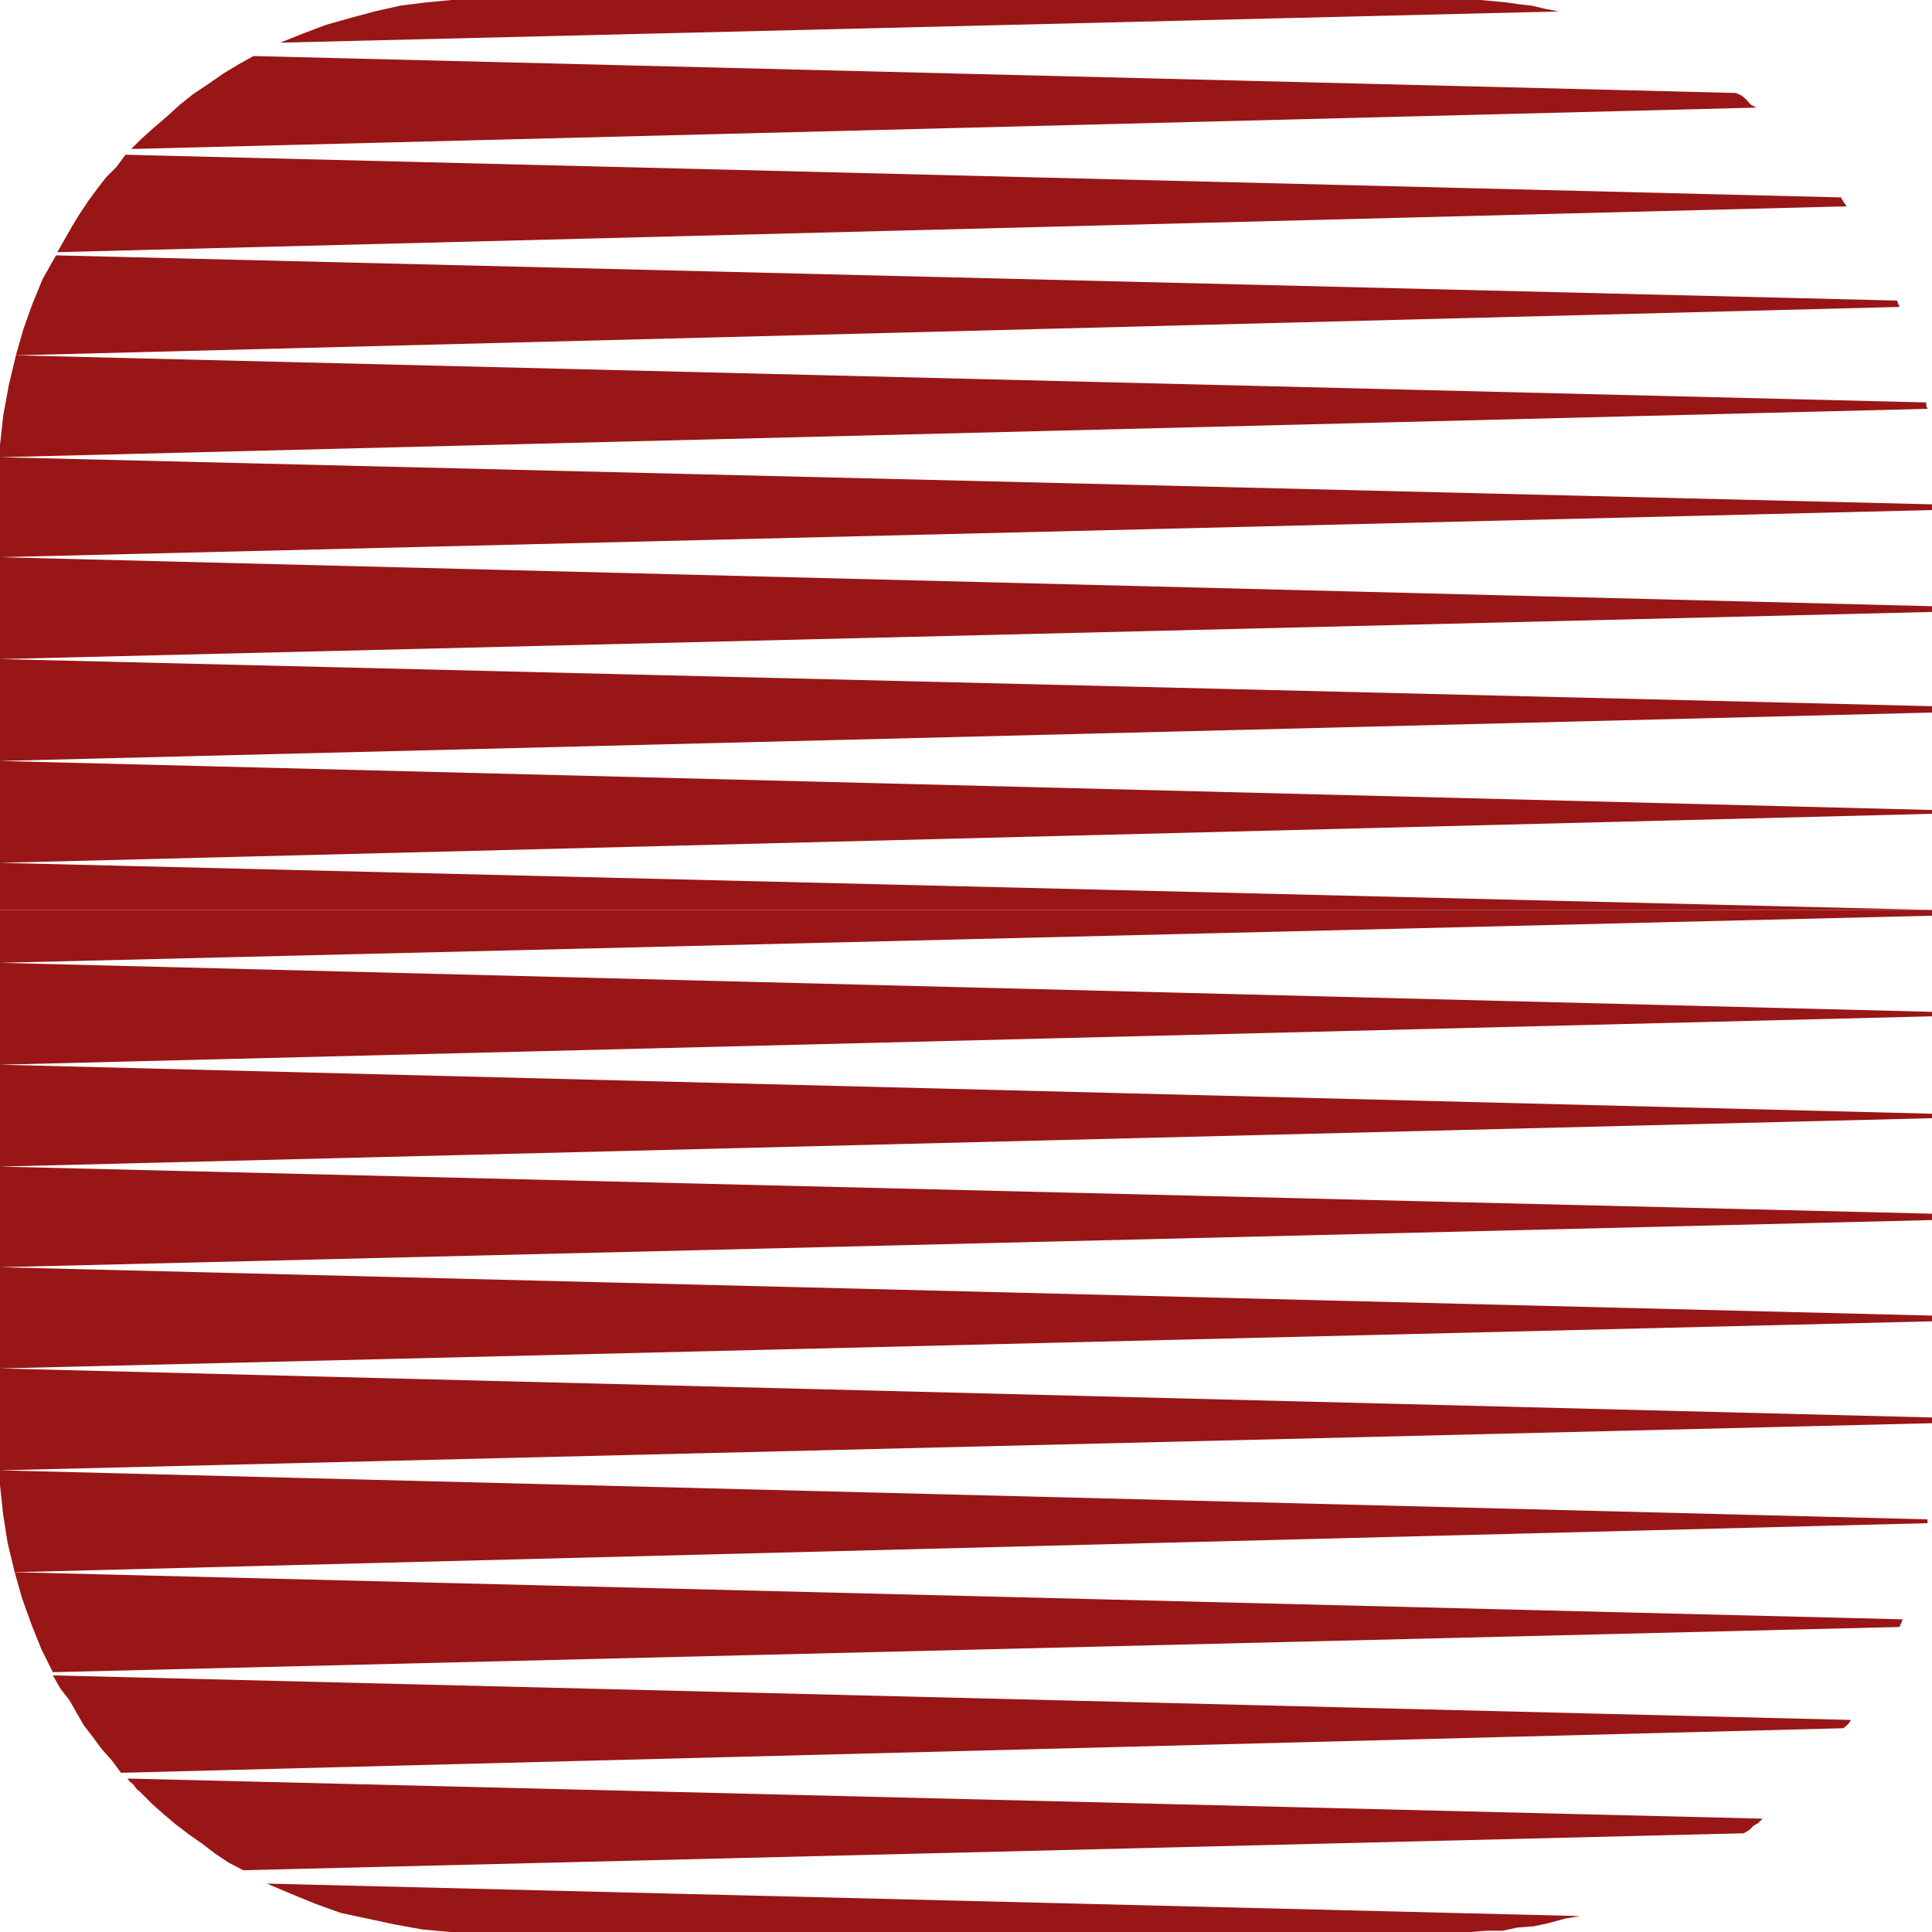
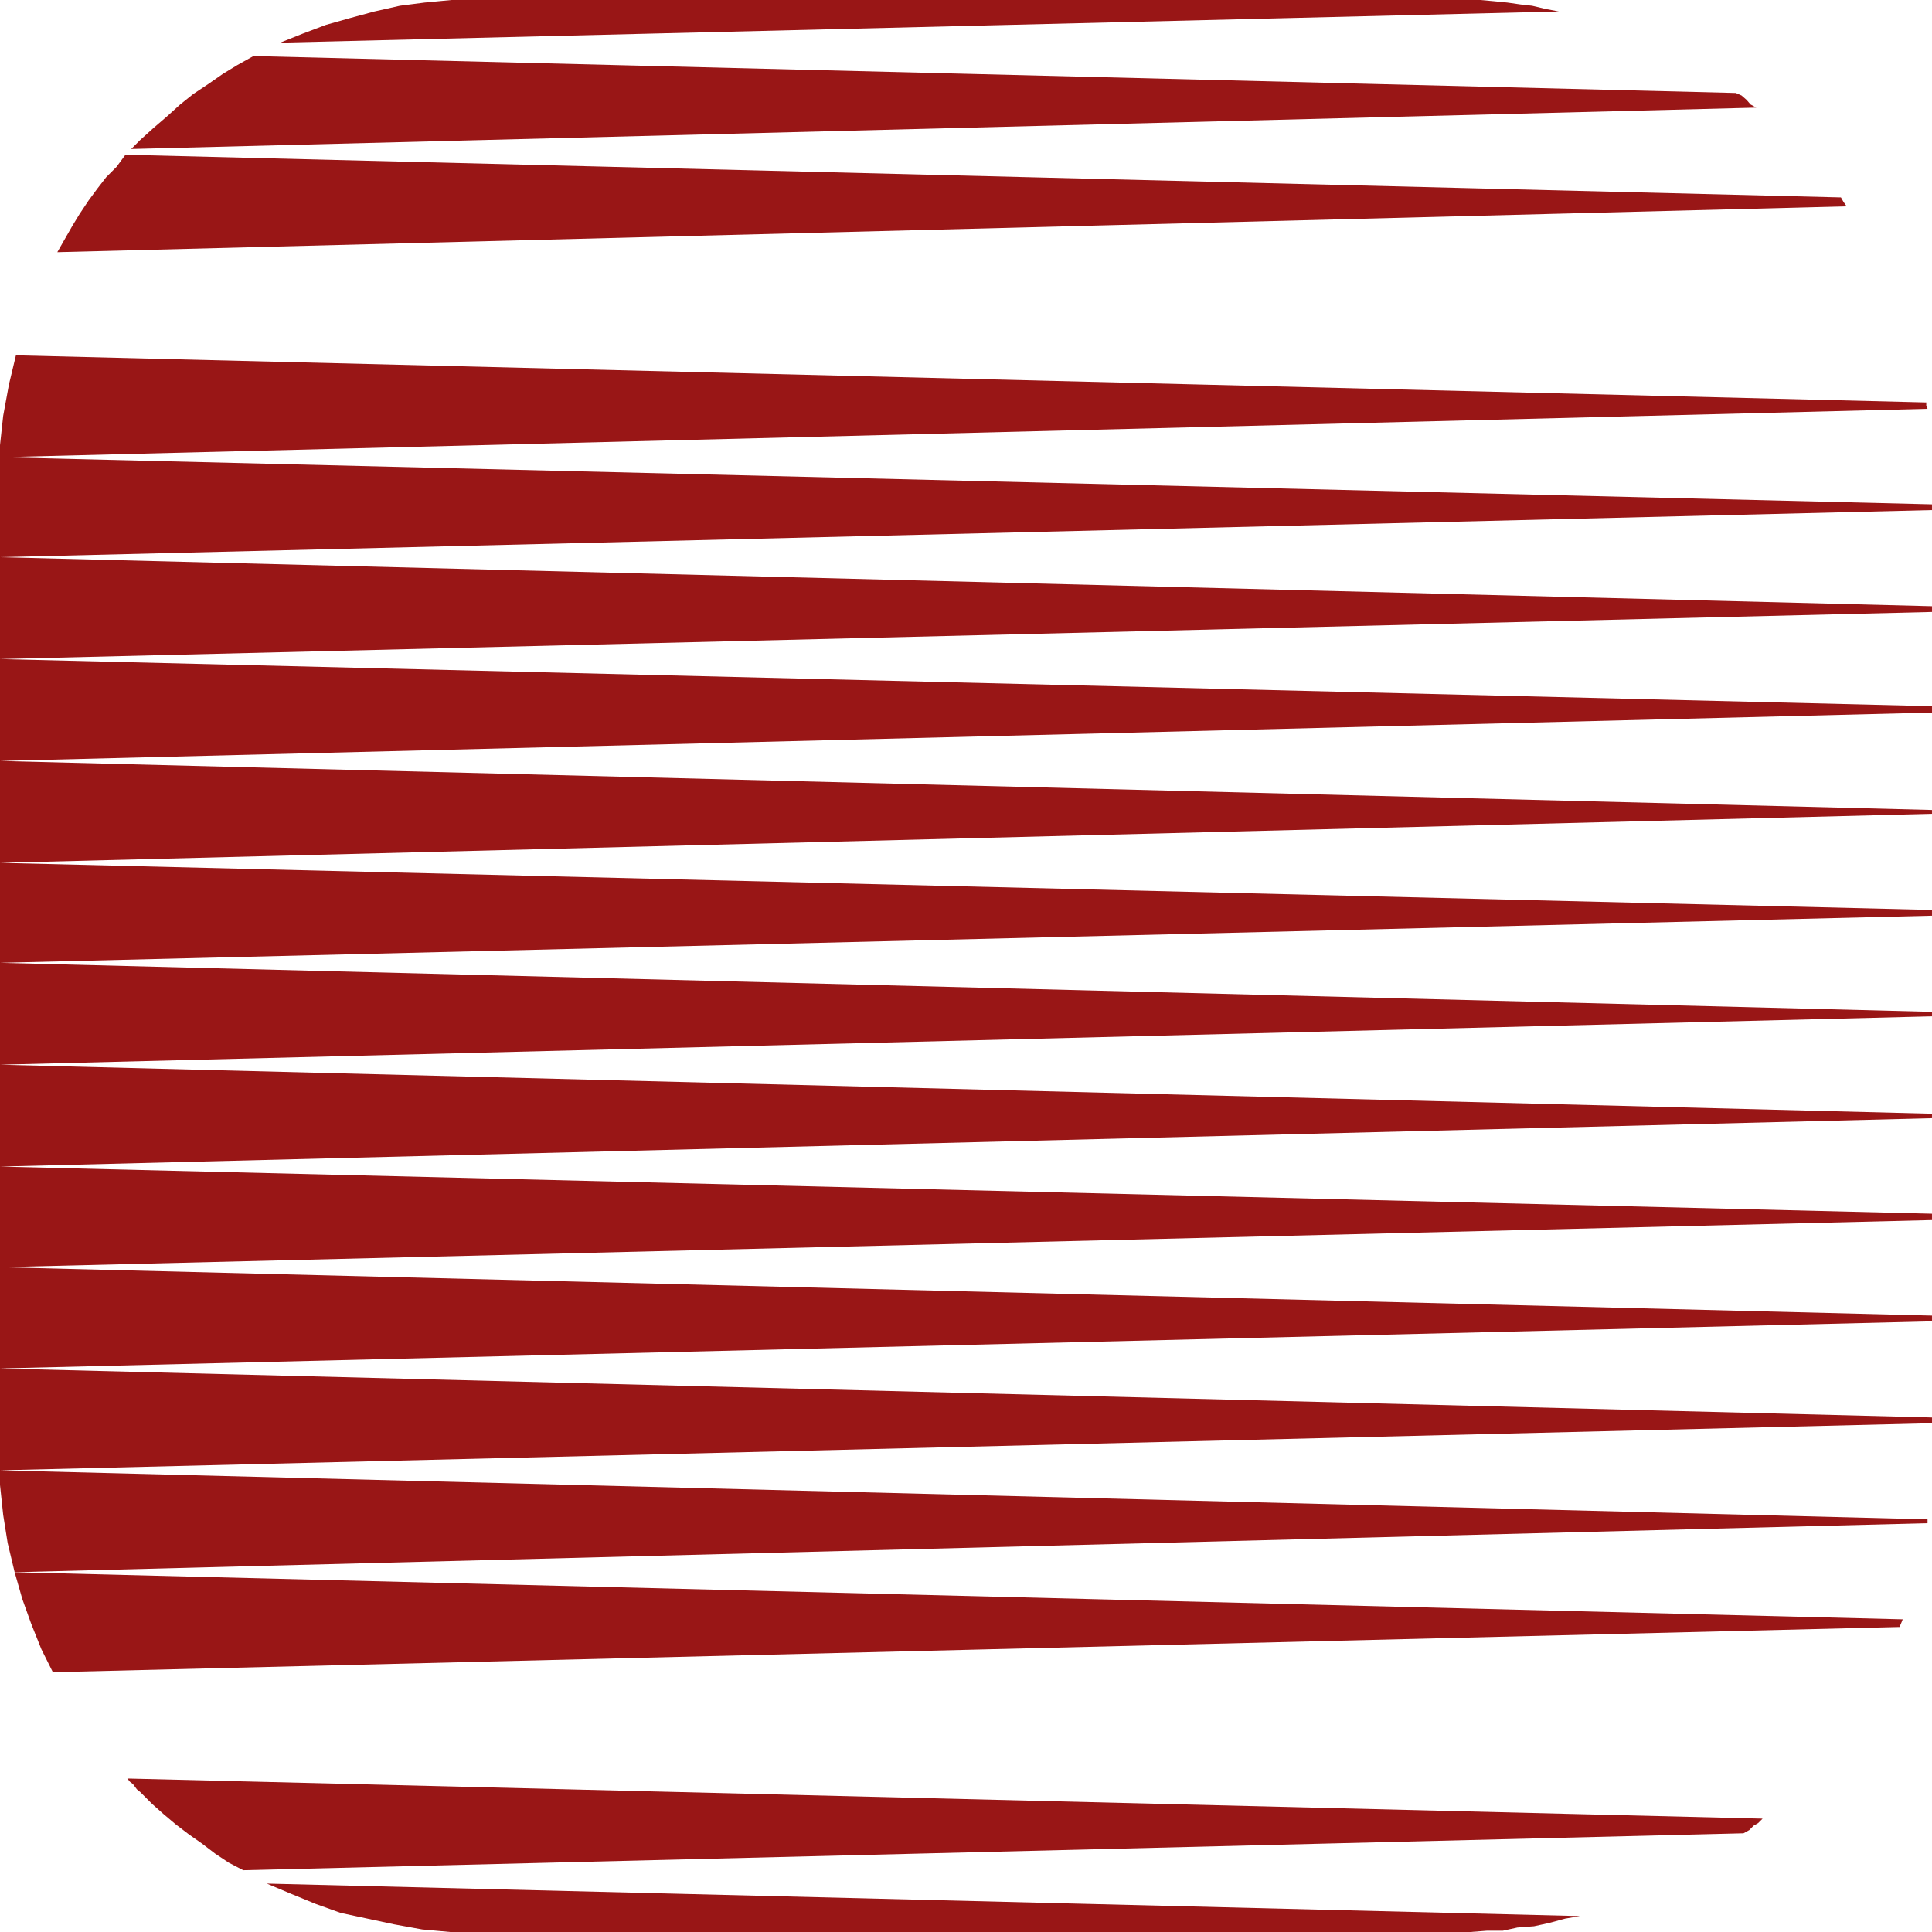
<svg xmlns="http://www.w3.org/2000/svg" xmlns:ns1="http://sodipodi.sourceforge.net/DTD/sodipodi-0.dtd" xmlns:ns2="http://www.inkscape.org/namespaces/inkscape" version="1.0" width="129.724mm" height="129.724mm" id="svg10" ns1:docname="Shape 589.wmf">
  <ns1:namedview id="namedview10" pagecolor="#ffffff" bordercolor="#000000" borderopacity="0.25" ns2:showpageshadow="2" ns2:pageopacity="0.0" ns2:pagecheckerboard="0" ns2:deskcolor="#d1d1d1" ns2:document-units="mm" />
  <defs id="defs1">
    <pattern id="WMFhbasepattern" patternUnits="userSpaceOnUse" width="6" height="6" x="0" y="0" />
  </defs>
  <path style="fill:#991616;fill-opacity:1;fill-rule:evenodd;stroke:none" d="M 0,230.926 V 121.2 112.958 L 0.808,105.525 2.262,97.606 4.04,90.173 488.839,102.131 v 0.808 l 0.323,0.808 L 0,116.029 490.294,127.987 v 1.454 L 0,141.4 490.294,153.843 v 1.454 L 0,167.256 490.294,179.214 v 1.616 L 0,193.112 490.294,205.555 v 0.97 L 0,218.968 490.294,230.926 Z" id="path1" />
  <path style="fill:#991616;fill-opacity:1;fill-rule:evenodd;stroke:none" d="m 64.317,14.221 376.204,9.373 1.454,0.646 1.293,1.131 0.97,1.131 1.454,0.808 -412.403,10.504 1.131,-1.131 1.131,-1.131 3.394,-3.07 3.394,-2.909 3.394,-3.07 3.232,-2.586 3.878,-2.586 3.717,-2.586 3.717,-2.262 z" id="path2" />
  <path style="fill:#991616;fill-opacity:1;fill-rule:evenodd;stroke:none" d="M 395.596,2.909 71.104,10.827 76.76,8.565 82.739,6.302 89.041,4.525 95.021,2.909 101.485,1.454 107.787,0.646 114.574,0 h 6.787 123.785 123.947 3.394 3.232 l 3.555,0.323 3.232,0.323 3.394,0.485 2.909,0.323 3.394,0.808 z" id="path3" />
  <path style="fill:#991616;fill-opacity:1;fill-rule:evenodd;stroke:none" d="m 468.639,52.358 -0.808,-1.131 -0.646,-1.131 -435.35,-10.827 -2.262,3.07 -2.586,2.586 -2.262,2.909 -2.262,3.07 -2.262,3.394 -1.778,2.909 -1.939,3.394 -1.939,3.394 z" id="path4" />
-   <path style="fill:#991616;fill-opacity:1;fill-rule:evenodd;stroke:none" d="m 482.052,77.891 -0.323,-0.808 -0.323,-0.808 L 14.221,64.802 10.827,70.781 8.242,77.083 5.979,83.386 4.04,90.173 Z" id="path5" />
+   <path style="fill:#991616;fill-opacity:1;fill-rule:evenodd;stroke:none" d="m 482.052,77.891 -0.323,-0.808 -0.323,-0.808 Z" id="path5" />
  <path style="fill:#991616;fill-opacity:1;fill-rule:evenodd;stroke:none" d="m 0,230.926 v 14.221 123.947 7.757 l 0.808,7.595 1.131,7.11 1.778,7.434 485.446,-12.443 v -0.646 -0.323 L 0,373.134 490.294,361.176 v -1.454 L 0,347.278 490.294,335.32 v -1.454 L 0,321.584 490.294,309.625 v -1.616 L 0,296.051 490.294,283.769 v -1.131 L 0,270.195 490.294,257.913 v -1.131 L 0,244.339 490.294,232.381 v -1.454 z" id="path6" />
  <path style="fill:#991616;fill-opacity:1;fill-rule:evenodd;stroke:none" d="m 482.052,412.888 0.485,-1.131 0.323,-0.808 -479.143,-11.958 1.939,6.787 2.262,6.302 2.586,6.464 2.909,5.818 z" id="path7" />
-   <path style="fill:#991616;fill-opacity:1;fill-rule:evenodd;stroke:none" d="m 467.831,438.582 1.131,-0.97 0.808,-1.131 -456.358,-11.312 1.939,3.394 2.262,2.909 1.939,3.394 1.778,3.07 2.262,2.909 2.262,3.07 2.586,2.909 2.262,3.07 z" id="path8" />
  <path style="fill:#991616;fill-opacity:1;fill-rule:evenodd;stroke:none" d="m 442.46,465.246 1.454,-0.808 1.131,-1.131 1.131,-0.646 1.131,-1.131 -414.988,-10.181 0.646,0.808 0.808,0.646 0.97,1.293 0.808,0.646 3.07,3.07 2.909,2.586 3.07,2.586 3.394,2.586 3.232,2.262 3.394,2.586 3.394,2.262 3.717,1.939 z" id="path9" />
  <path style="fill:#991616;fill-opacity:1;fill-rule:evenodd;stroke:none" d="m 400.929,486.254 -3.717,0.646 -4.202,1.131 -3.717,0.808 -4.202,0.323 -3.717,0.808 h -4.04 l -4.202,0.323 h -4.04 -123.947 -123.785 -7.11 l -7.11,-0.646 -7.11,-1.293 -6.787,-1.454 -6.787,-1.454 -6.302,-2.262 -6.302,-2.586 -6.141,-2.586 z" id="path10" />
</svg>